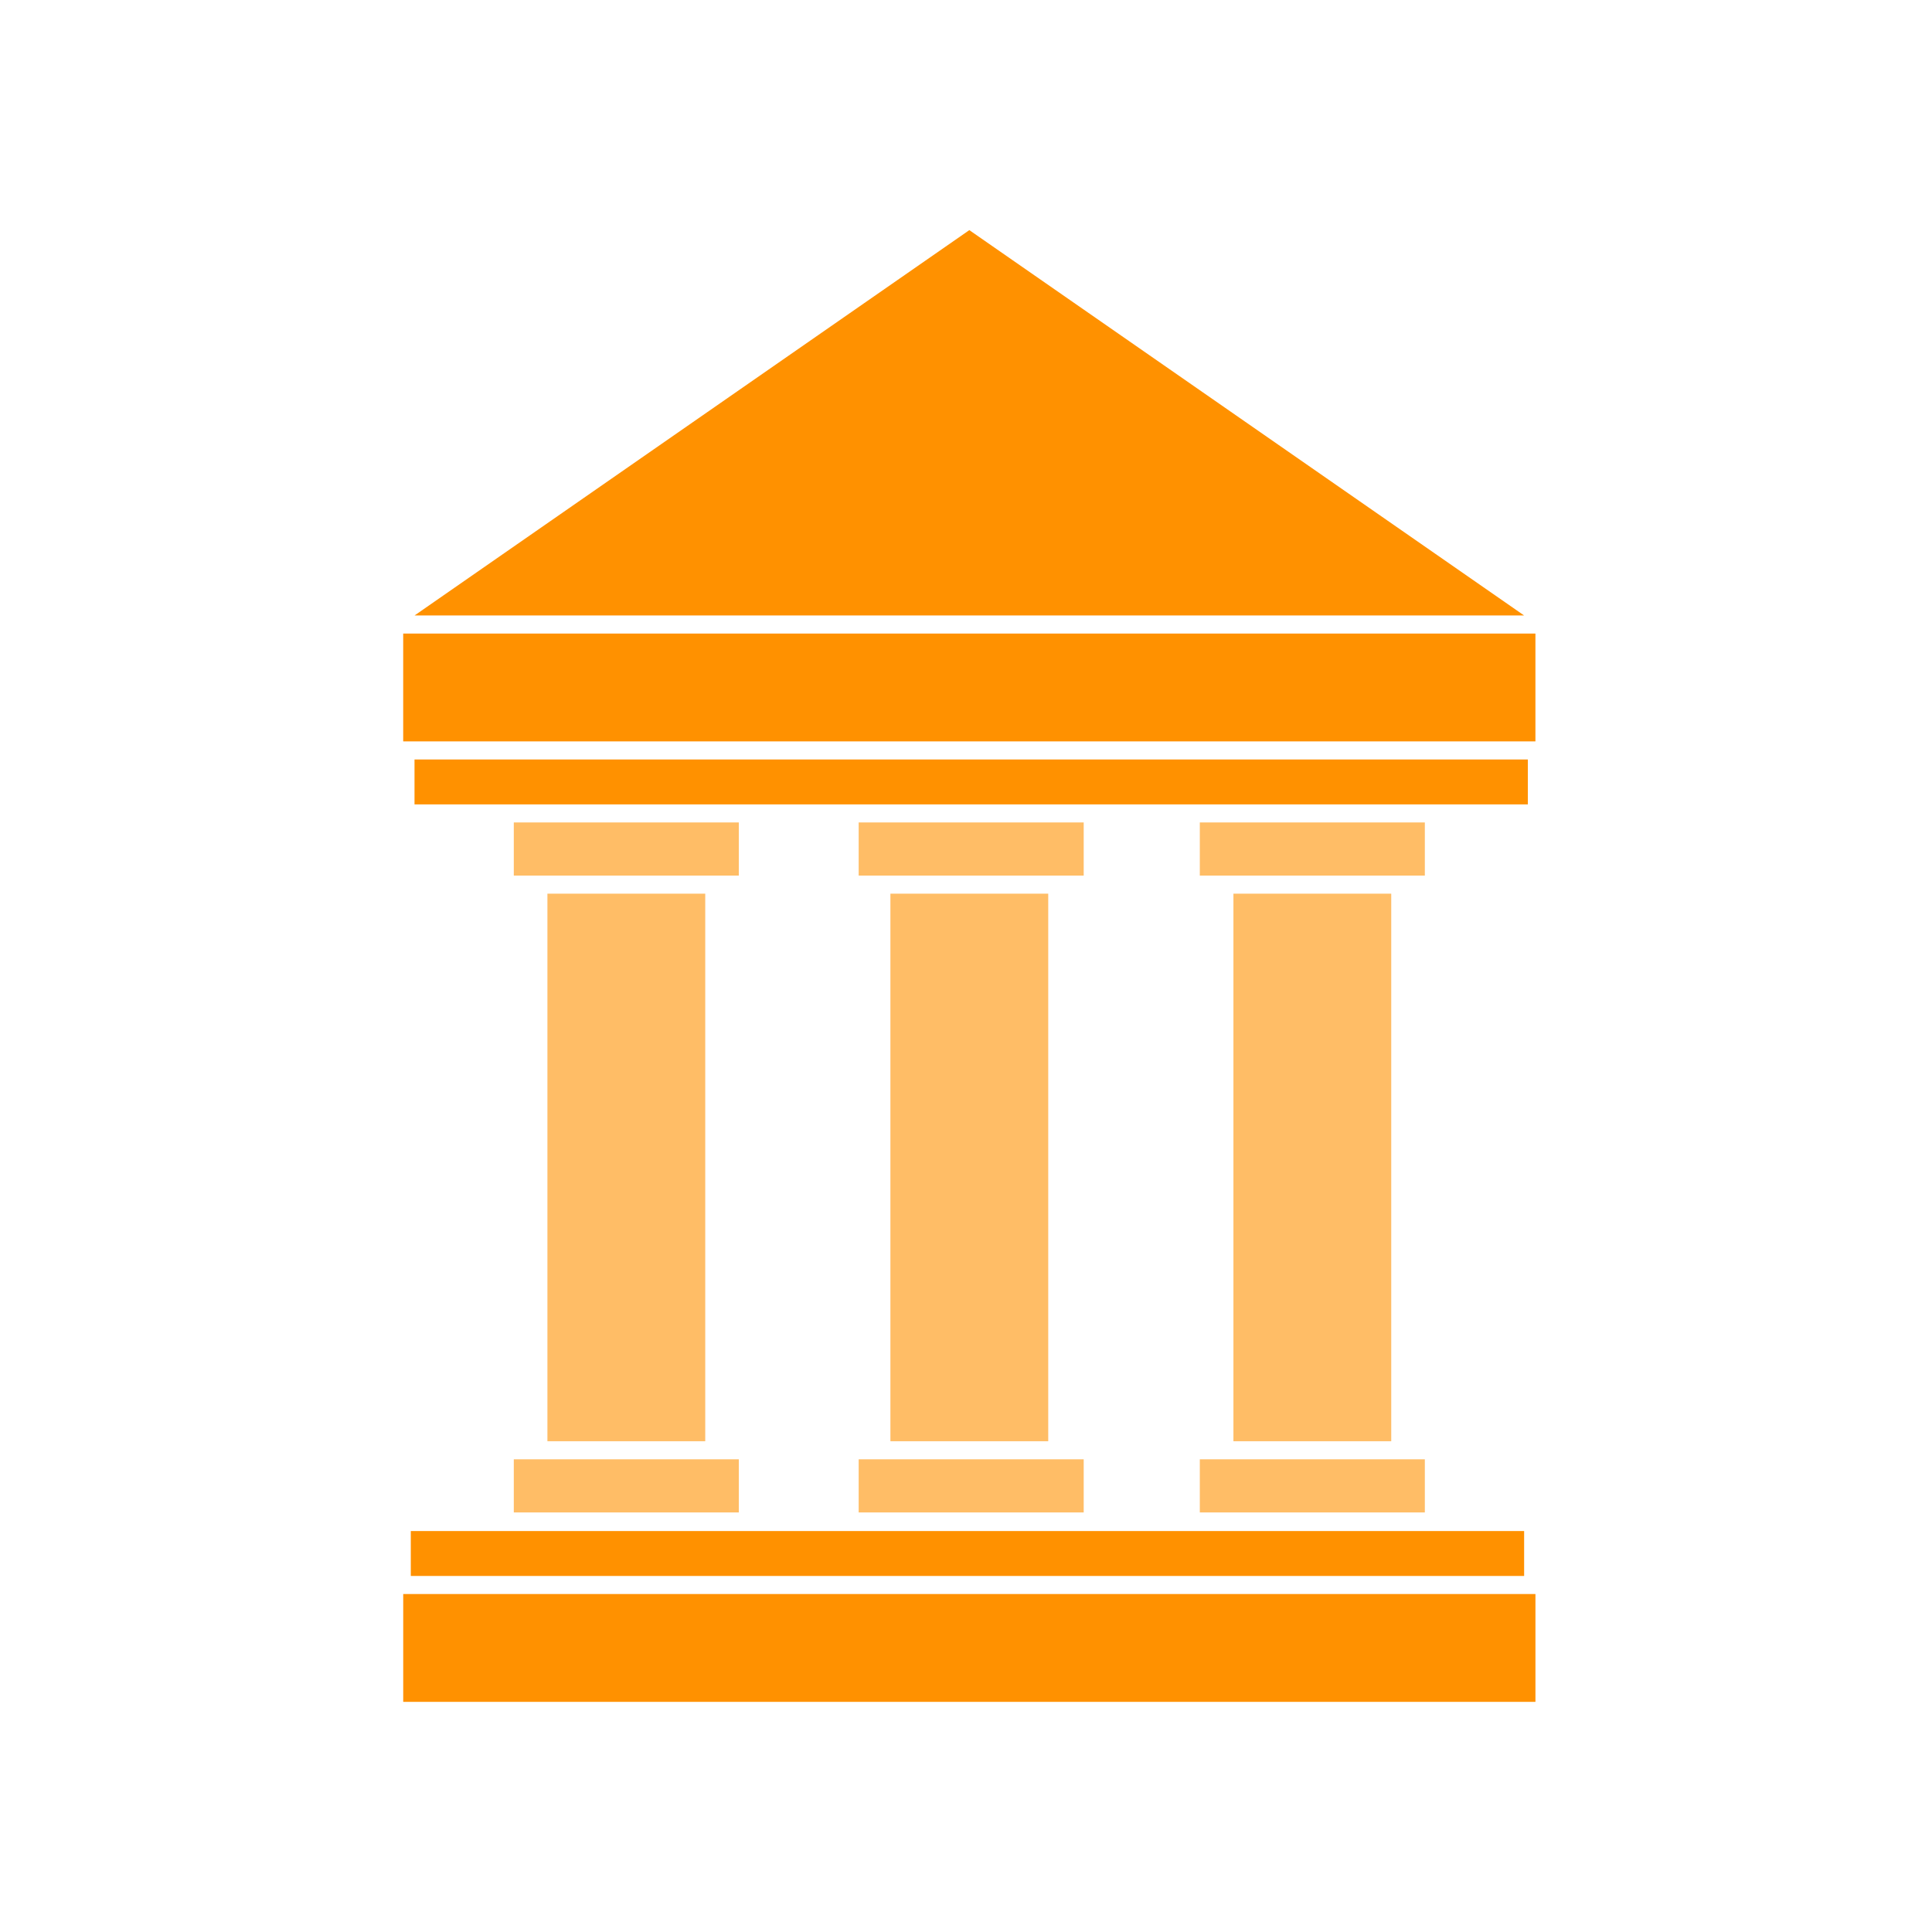
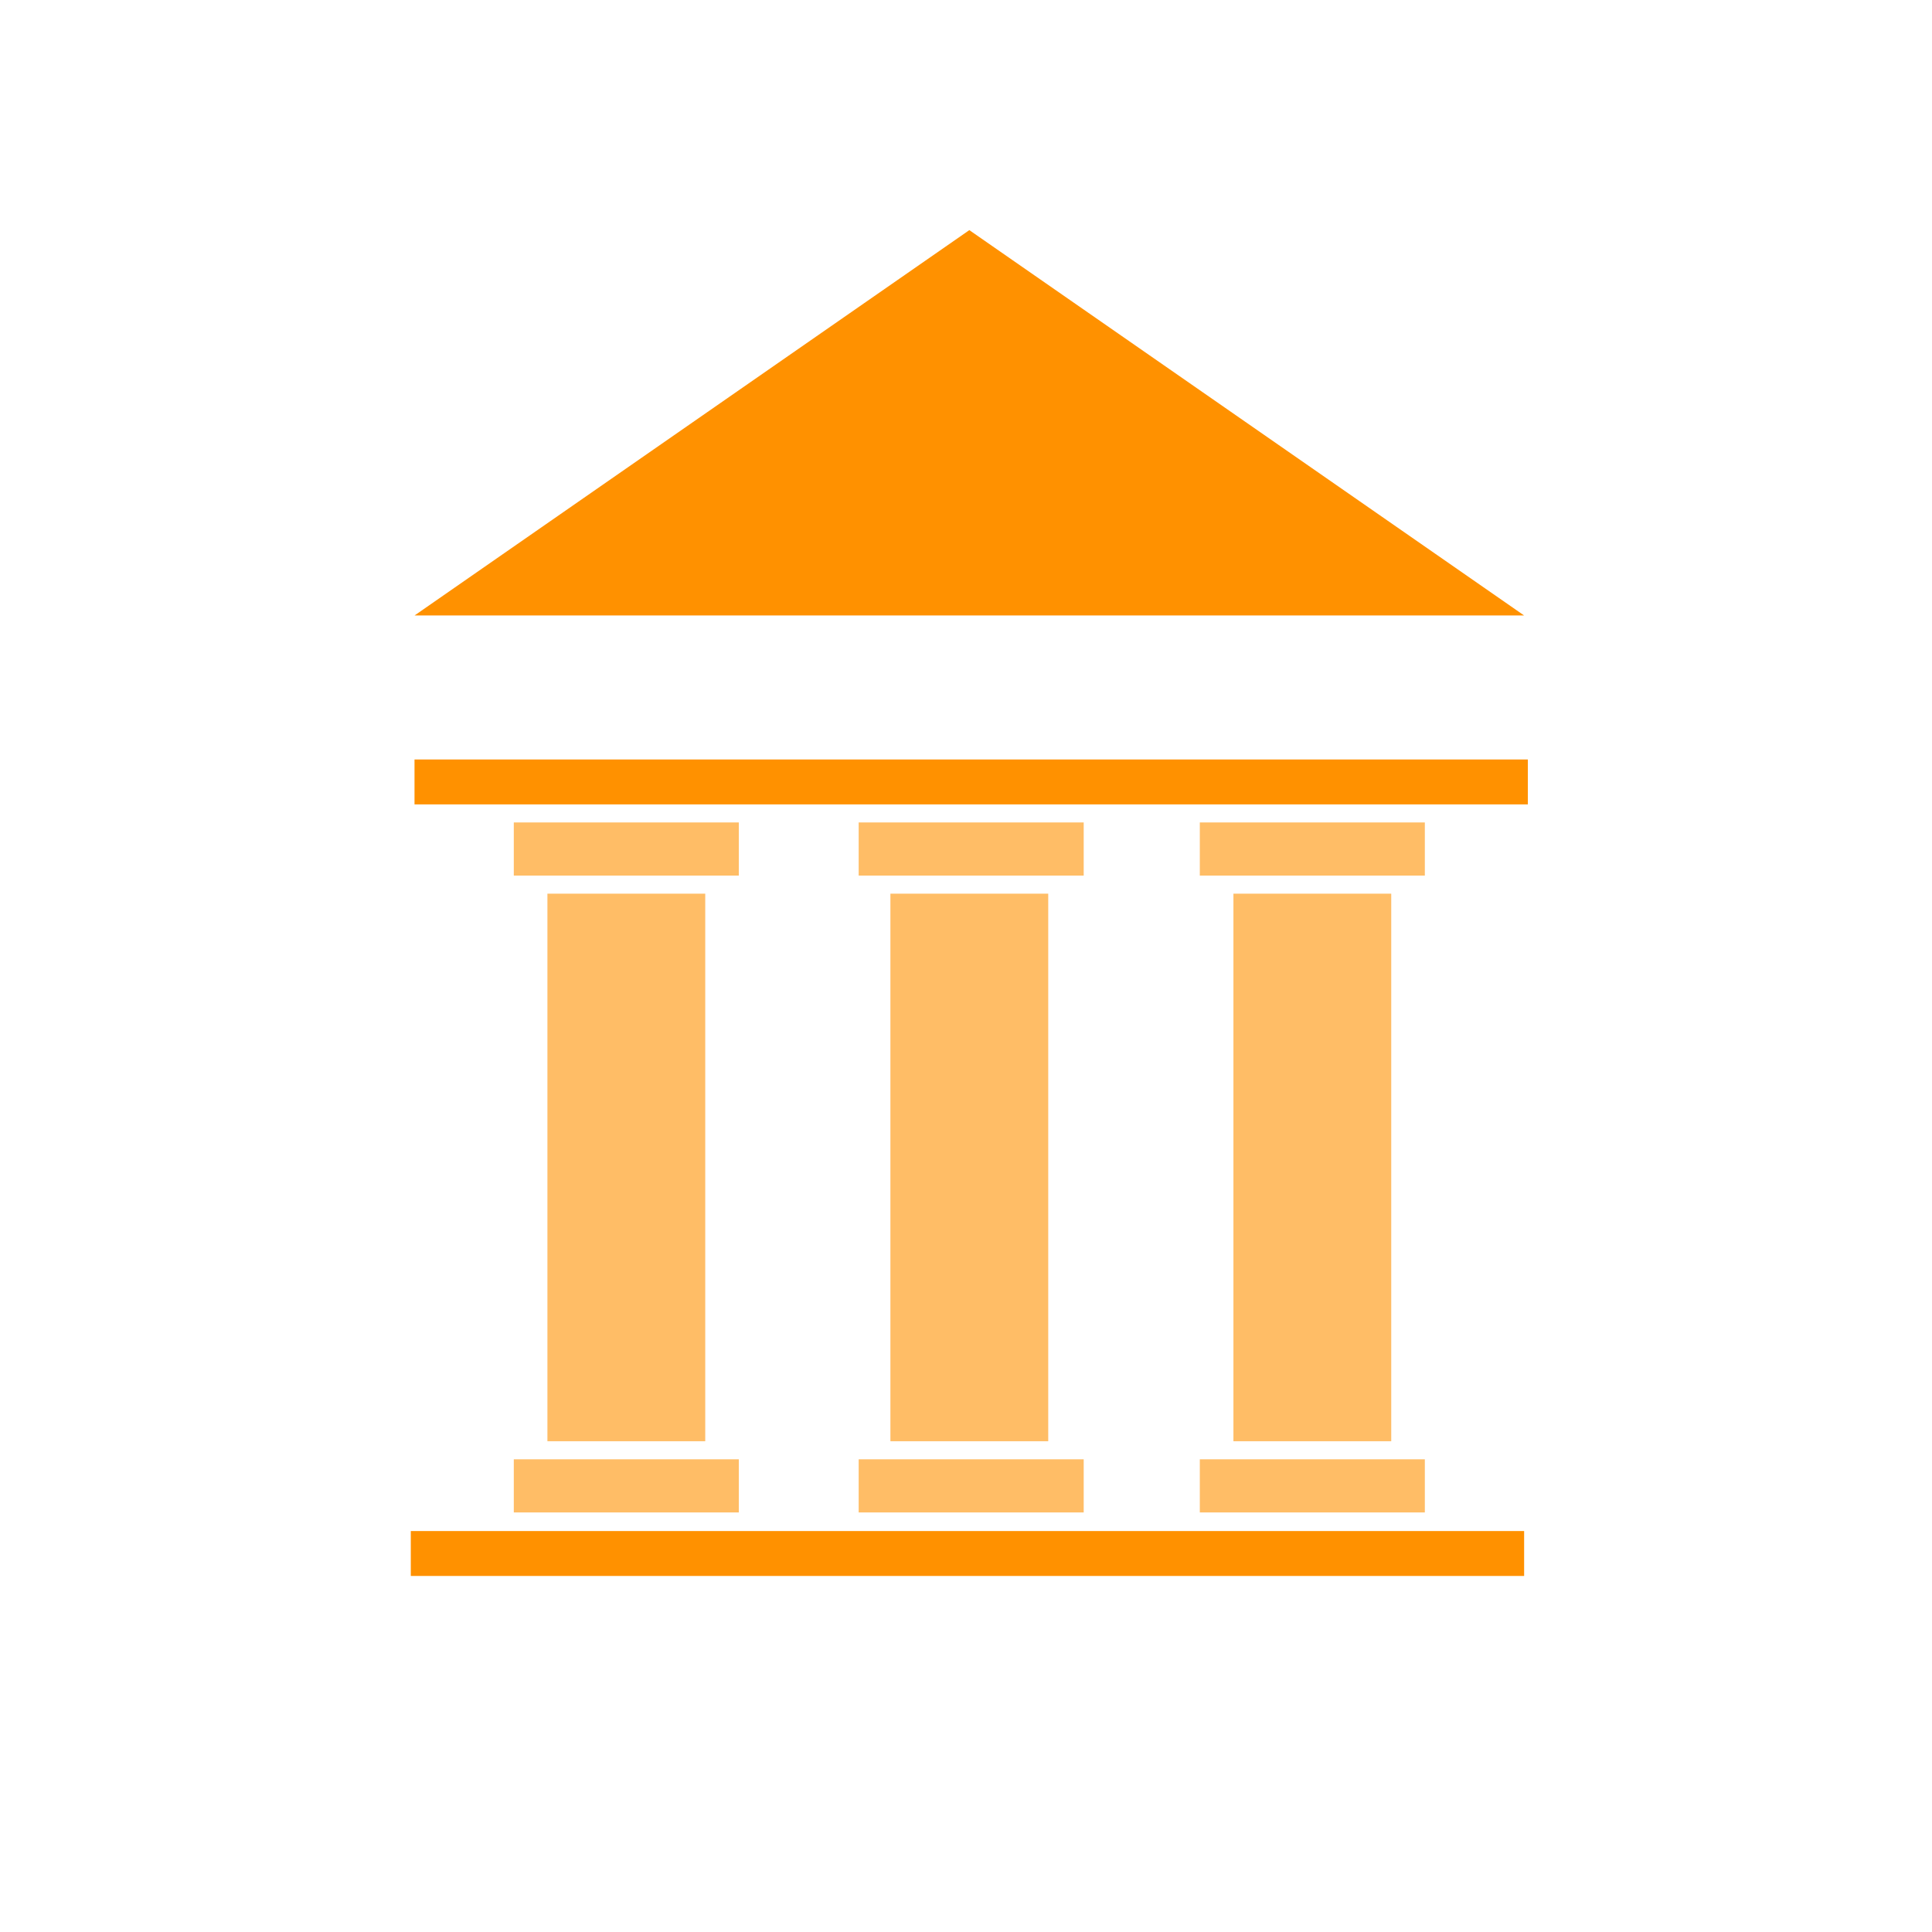
<svg xmlns="http://www.w3.org/2000/svg" id="_圖層_1" data-name="圖層 1" viewBox="0 0 105 105" width="105" height="105">
  <defs>
    <style>
      .cls-1 {
        fill: #ffbd66;
      }

      .cls-1, .cls-2 {
        stroke-width: 0px;
      }

      .cls-2 {
        fill: #ff9100;
      }
    </style>
  </defs>
  <polygon class="cls-2" points="52.681 12.507 22.529 33.45 82.833 33.45 52.681 12.507" />
  <g>
    <rect class="cls-2" x="22.326" y="83.209" width="60.507" height="2.441" />
-     <rect class="cls-2" x="21.914" y="86.632" width="61.534" height="5.86" />
  </g>
  <rect class="cls-2" x="22.529" y="41.275" width="60.507" height="2.441" transform="translate(105.564 84.992) rotate(180)" />
  <rect class="cls-1" x="46.667" y="44.699" width="12.23" height="2.888" transform="translate(105.564 92.285) rotate(180)" />
  <rect class="cls-1" x="46.667" y="79.311" width="12.23" height="2.888" transform="translate(105.564 161.509) rotate(180)" />
-   <rect class="cls-2" x="21.914" y="34.433" width="61.534" height="5.86" transform="translate(105.361 74.726) rotate(180)" />
  <rect class="cls-1" x="48.392" y="48.569" width="8.577" height="29.759" />
  <g>
    <g>
      <rect class="cls-1" x="27.924" y="44.699" width="12.23" height="2.888" transform="translate(68.078 92.285) rotate(180)" />
      <rect class="cls-1" x="27.924" y="79.311" width="12.23" height="2.888" transform="translate(68.078 161.509) rotate(180)" />
      <rect class="cls-1" x="29.751" y="48.569" width="8.577" height="29.759" />
    </g>
    <g>
      <rect class="cls-1" x="65.207" y="44.699" width="12.23" height="2.888" transform="translate(142.644 92.285) rotate(180)" />
      <rect class="cls-1" x="65.207" y="79.311" width="12.23" height="2.888" transform="translate(142.644 161.509) rotate(180)" />
      <rect class="cls-1" x="67.034" y="48.569" width="8.577" height="29.759" />
    </g>
  </g>
</svg>